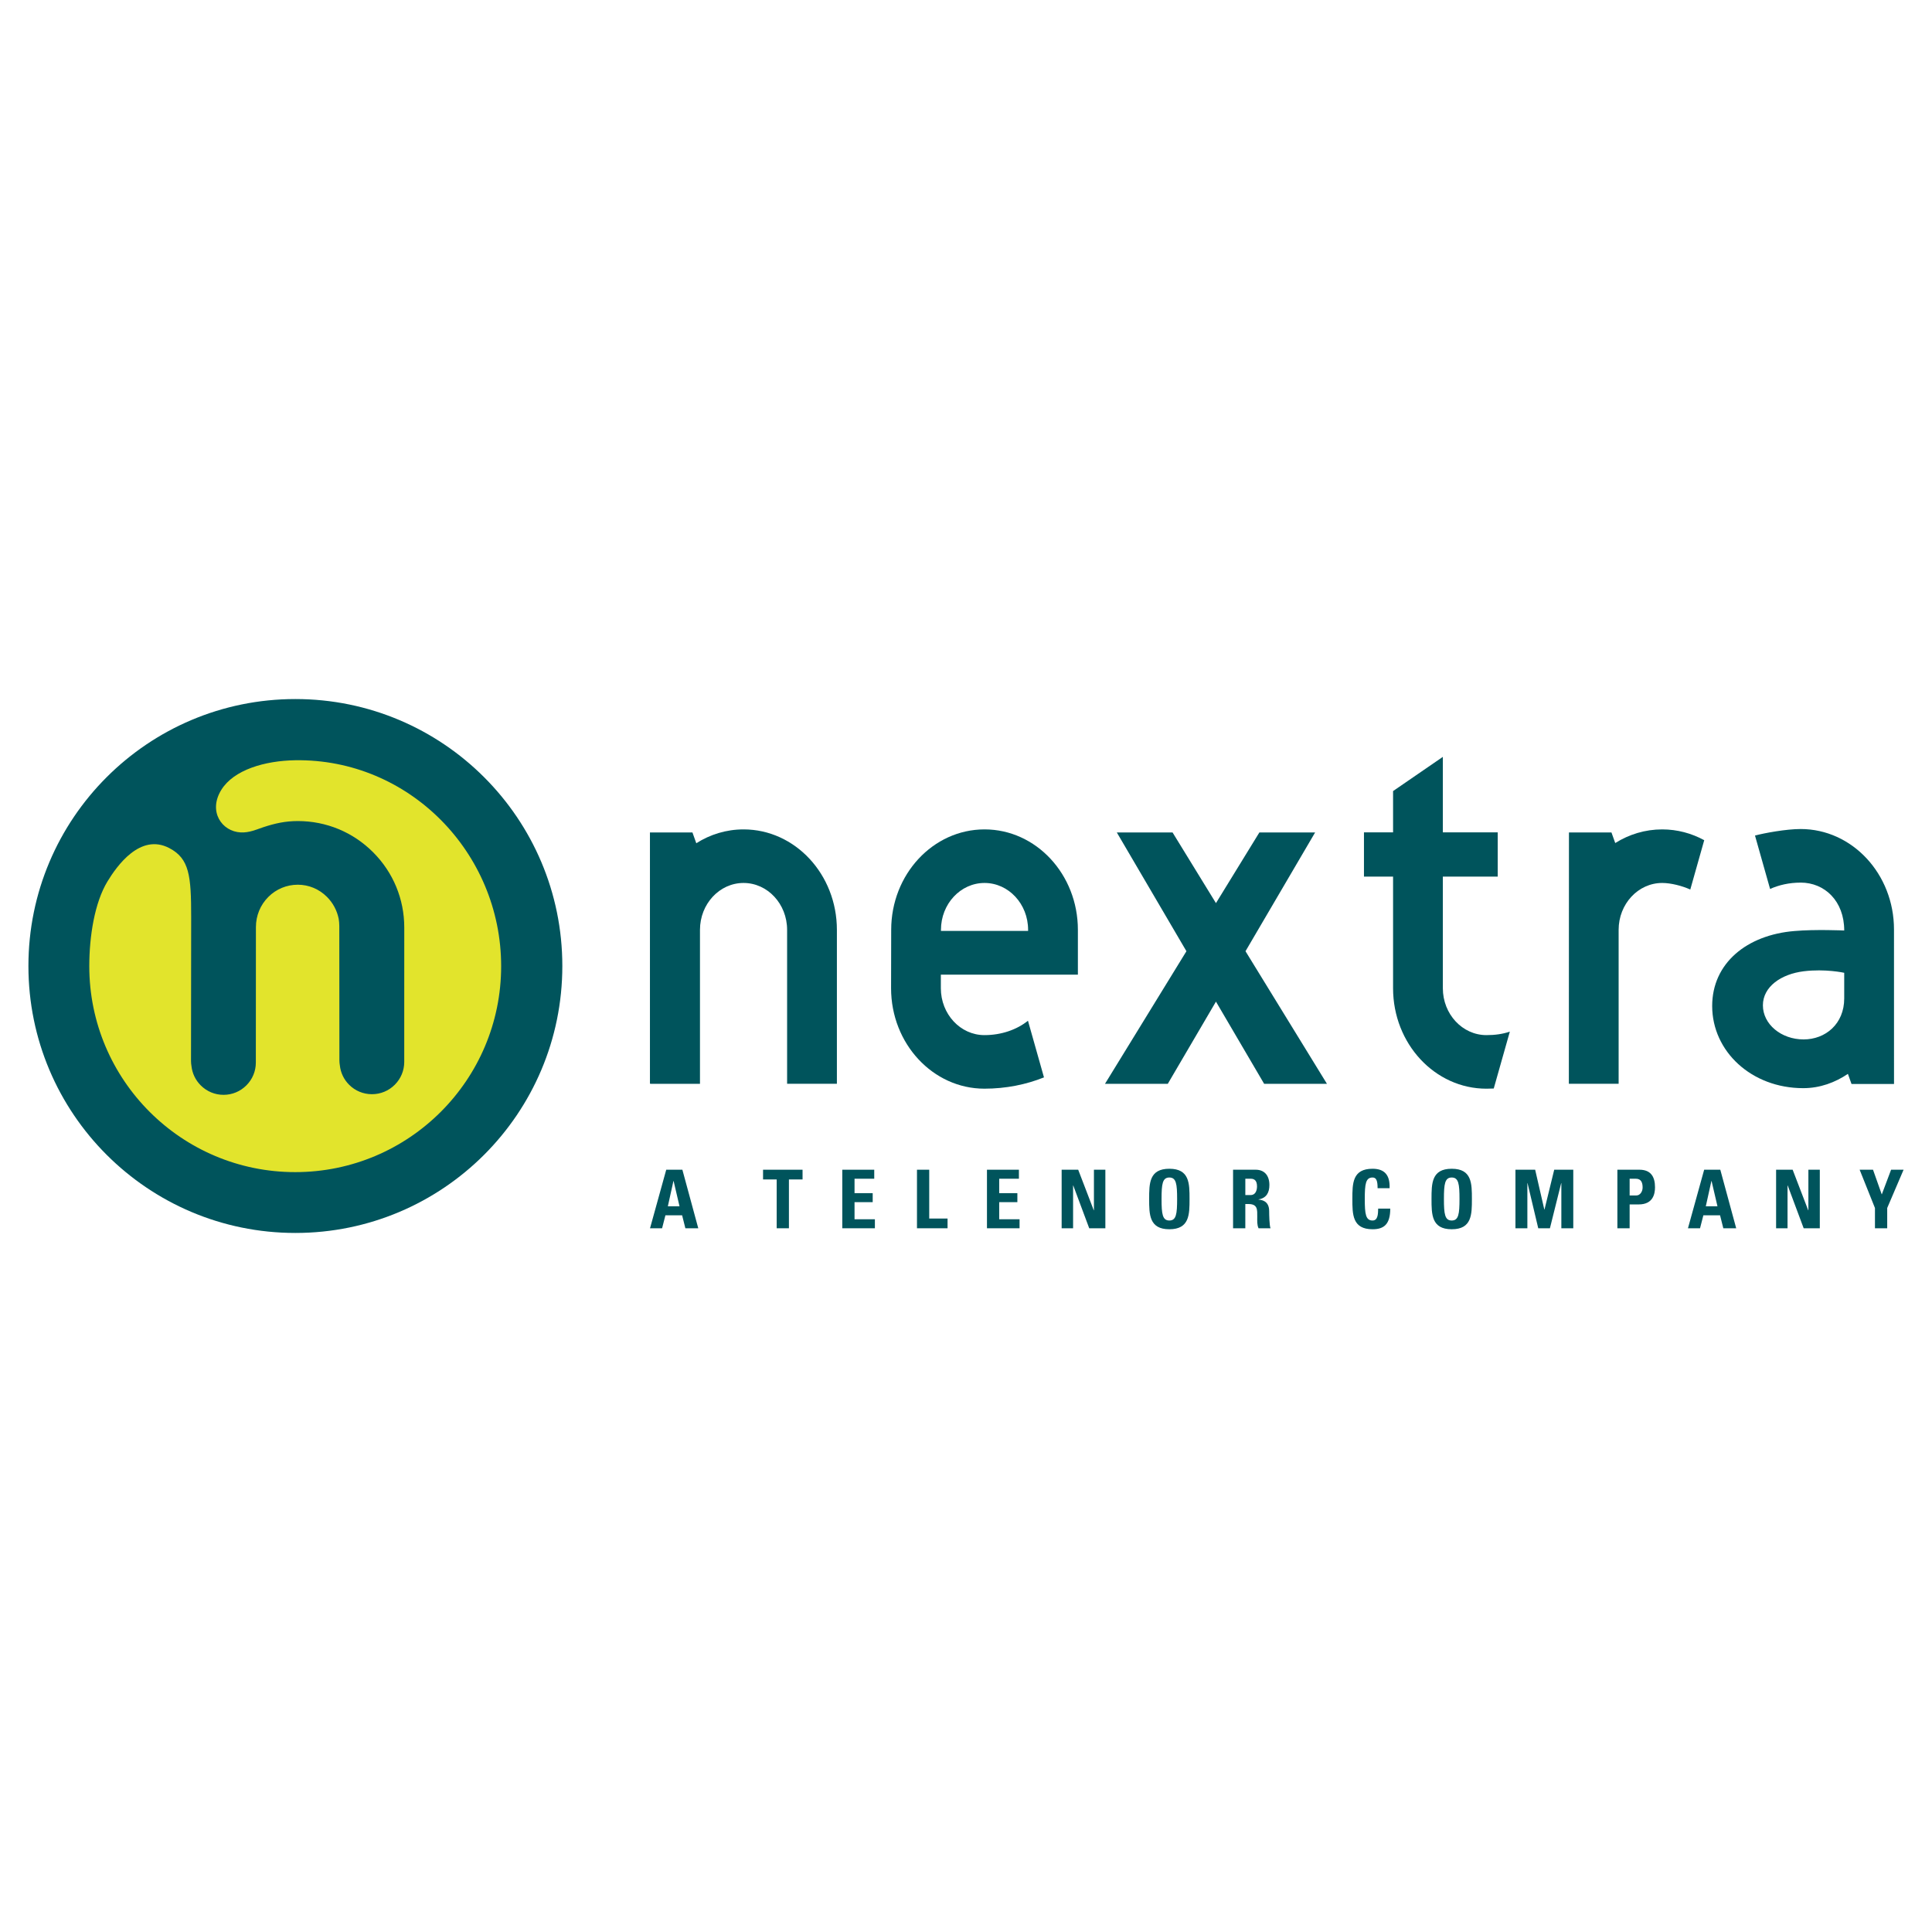
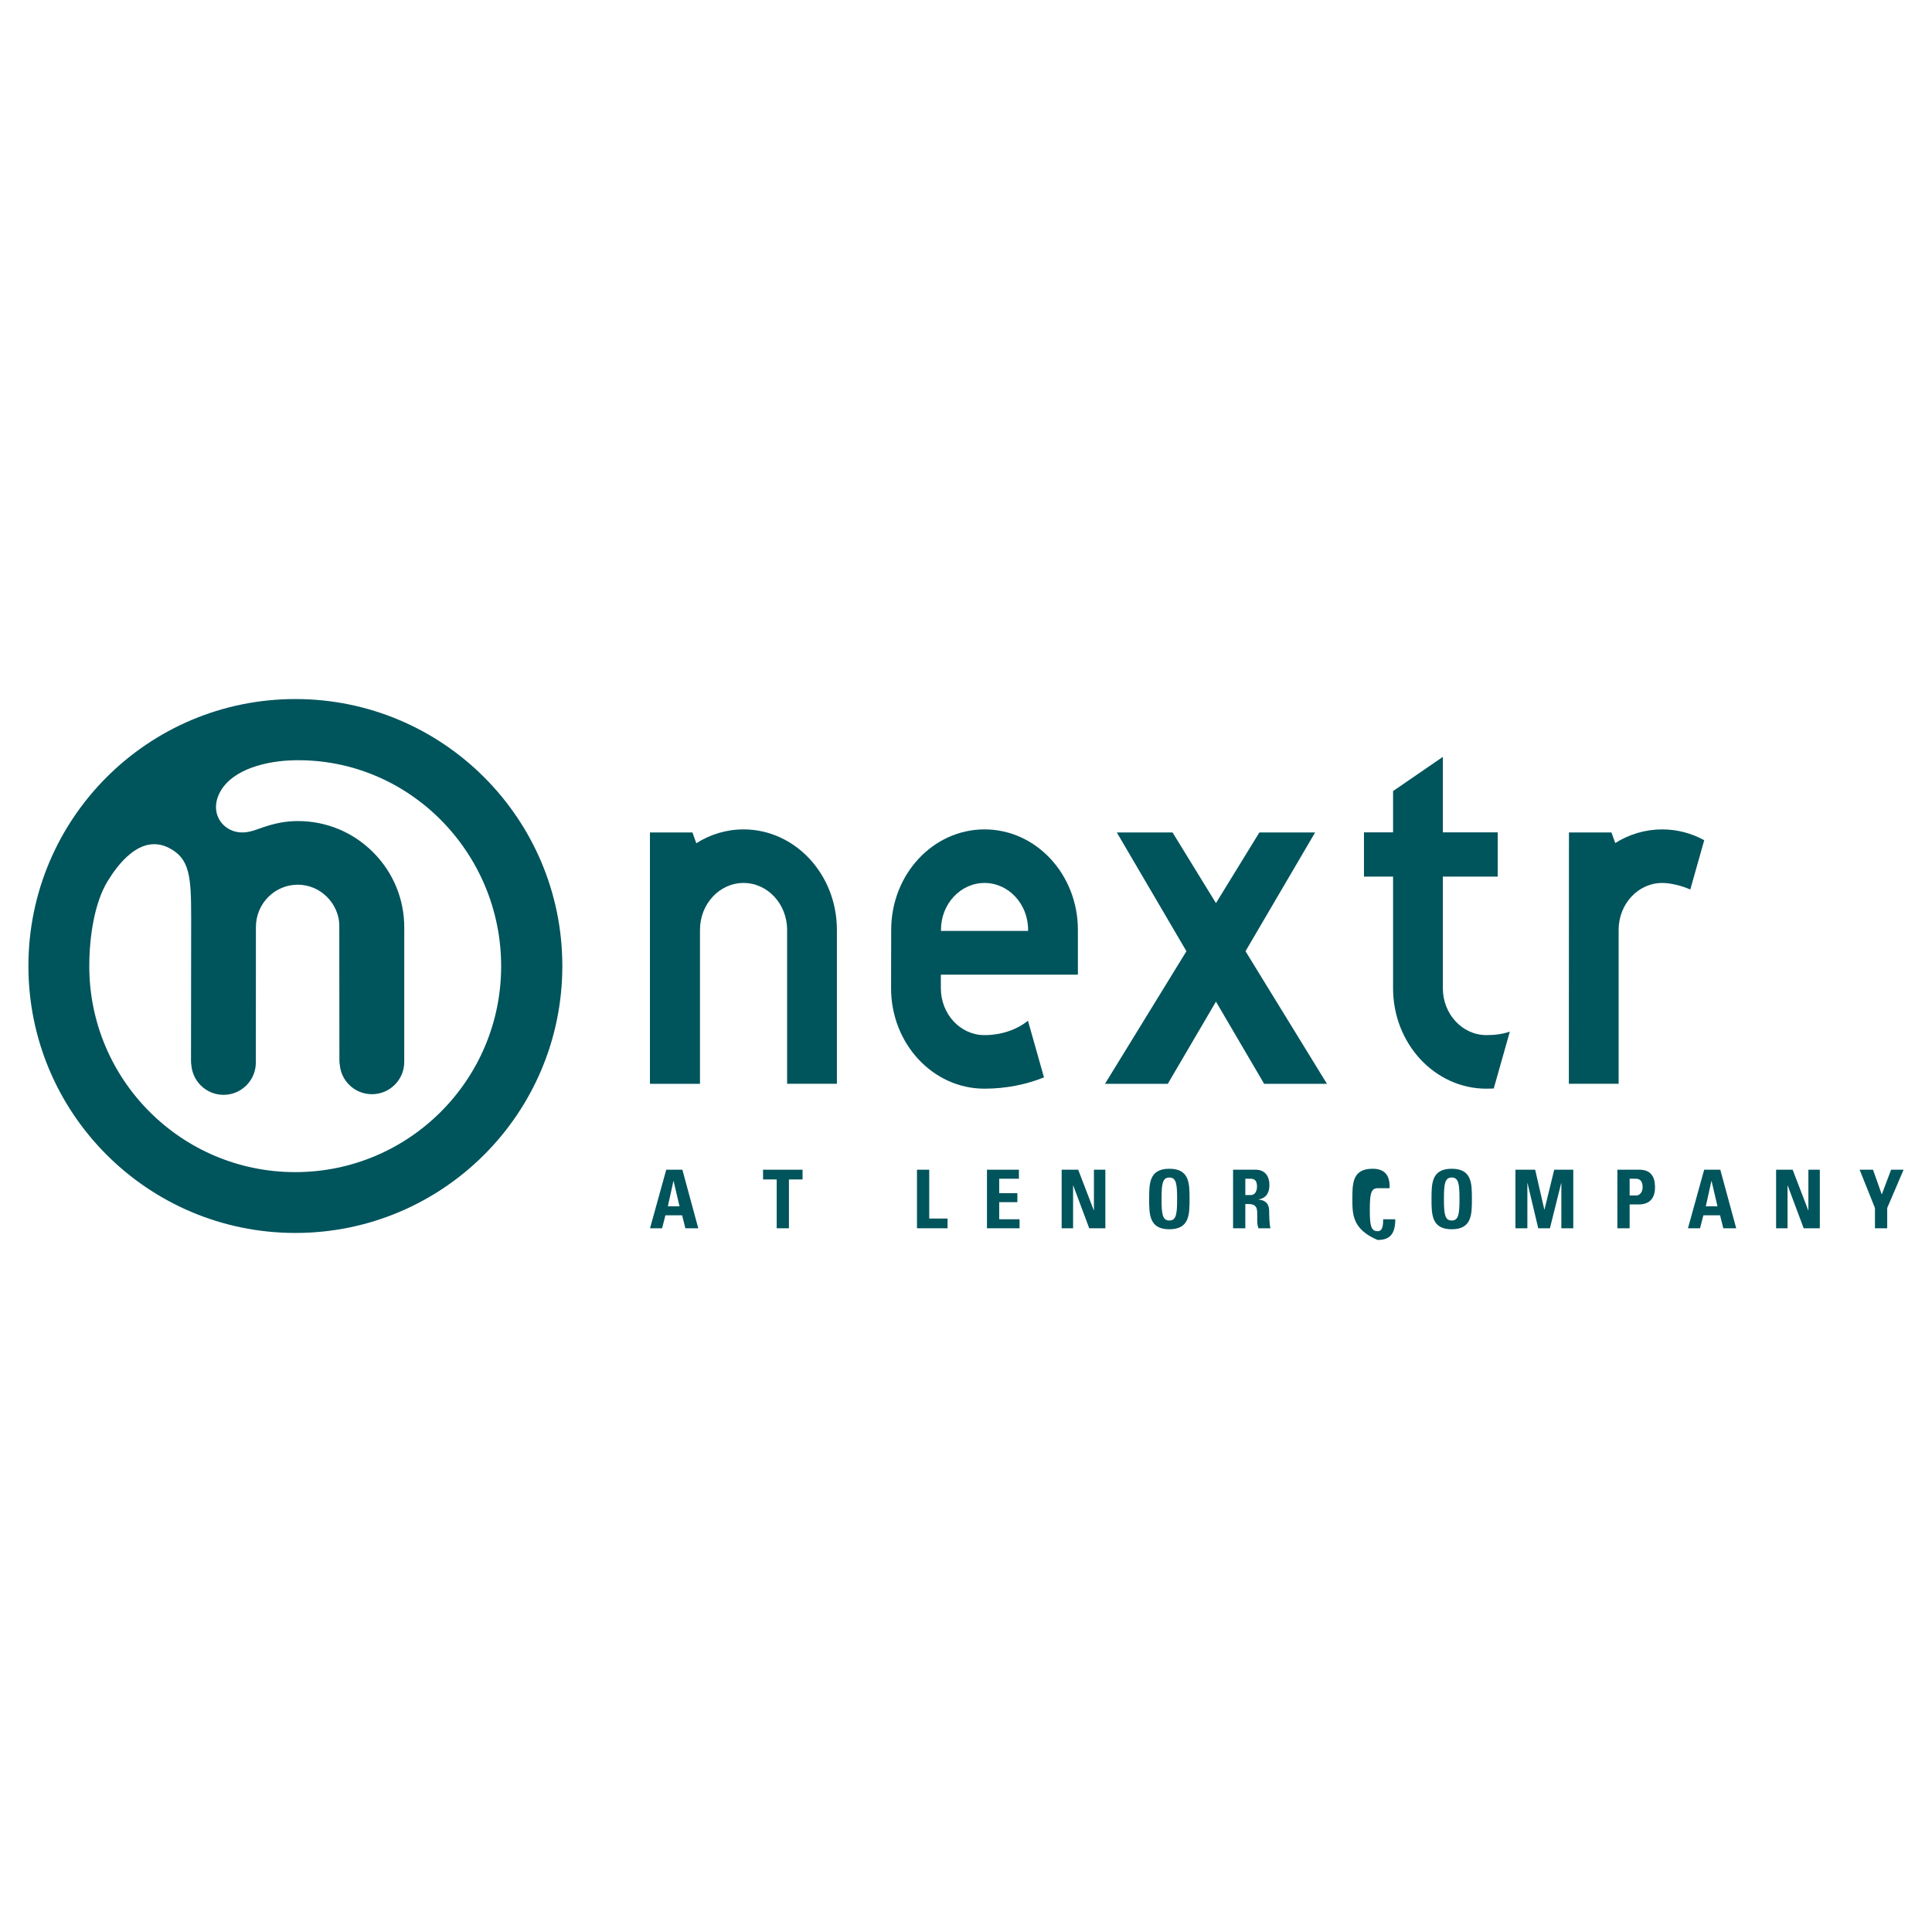
<svg xmlns="http://www.w3.org/2000/svg" version="1.0" id="Layer_1" x="0px" y="0px" width="192.756px" height="192.756px" viewBox="0 0 192.756 192.756" enable-background="new 0 0 192.756 192.756" xml:space="preserve">
  <g>
    <polygon fill-rule="evenodd" clip-rule="evenodd" fill="#FFFFFF" points="0,0 192.756,0 192.756,192.756 0,192.756 0,0  " />
    <path fill-rule="evenodd" clip-rule="evenodd" fill="#00545C" d="M74.184,82.749c-1.722,0-3.332,0.504-4.715,1.38l-0.383-1.073   h-4.241v25.047h0.026v0.031h4.966V92.771c0-2.583,1.947-4.678,4.347-4.678s4.346,2.095,4.346,4.678v15.359h4.967V92.771   C83.497,87.236,79.327,82.749,74.184,82.749L74.184,82.749z" />
    <polygon fill-rule="evenodd" clip-rule="evenodd" fill="#00545C" points="132.389,108.131 124.264,94.903 131.21,83.054    125.648,83.054 121.316,90.105 116.986,83.054 111.425,83.054 118.37,94.903 110.246,108.131 116.511,108.131 121.316,99.932    126.123,108.131 132.389,108.131  " />
    <path fill-rule="evenodd" clip-rule="evenodd" fill="#00545C" d="M102.561,101.84c-1.099,0.881-2.635,1.434-4.345,1.434l0,0   c-2.4,0-4.347-2.094-4.347-4.678v-1.352h13.672v-0.008v-4.465c0-5.535-4.17-10.022-9.313-10.022s-9.313,4.487-9.313,10.022   l-0.012,5.824c0,5.535,4.17,10.023,9.313,10.023c2.143,0,4.163-0.412,5.942-1.127L102.561,101.84L102.561,101.84z M93.88,92.771   c0-2.583,1.946-4.678,4.347-4.678c2.4,0,4.347,2.095,4.347,4.678v0.107H93.88V92.771L93.88,92.771z" />
-     <path fill-rule="evenodd" clip-rule="evenodd" fill="#00545C" d="M188.964,92.734c0-5.535-4.169-10.022-9.313-10.022   c-1.447,0-3.606,0.399-4.555,0.651l1.506,5.329c0.891-0.4,1.924-0.632,3.029-0.632v-0.004c0.007,0,0.014,0.001,0.02,0.001   c2.401,0,4.348,1.843,4.348,4.779c0,0-2.901-0.131-4.971,0.053c-4.751,0.39-8.203,3.212-8.203,7.478   c0,4.529,3.92,8.199,9.084,8.199c1.676,0,3.184-0.566,4.458-1.426l0.359,1.008h4.241L188.964,92.734L188.964,92.734z    M183.998,99.615c0,2.539-1.867,4.088-4.053,4.088c-2.242,0-4.06-1.521-4.06-3.398s1.834-3.121,4.06-3.399   c2.172-0.271,4.053,0.15,4.053,0.15V99.615L183.998,99.615z" />
    <path fill-rule="evenodd" clip-rule="evenodd" fill="#00545C" d="M150.637,102.926c-0.728,0.244-1.478,0.348-2.336,0.348   c-2.4,0-4.348-2.094-4.348-4.678V87.462h5.475v-4.417h-5.475v-7.532l-4.966,3.412v4.12h-2.904v4.417h2.904v11.134   c0,5.535,4.169,10.023,9.313,10.023c0.246,0,0.489-0.008,0.731-0.018L150.637,102.926L150.637,102.926z" />
    <path fill-rule="evenodd" clip-rule="evenodd" fill="#00545C" d="M170.031,83.826c-1.261-0.686-2.684-1.077-4.193-1.077   c-1.708,0-3.308,0.498-4.685,1.362l-0.377-1.054h-4.241l-0.01,25.074h4.966V92.771c0-2.583,1.946-4.678,4.347-4.678   c0.876,0,2.003,0.292,2.802,0.656L170.031,83.826L170.031,83.826z" />
    <path fill-rule="evenodd" clip-rule="evenodd" fill="#00545C" d="M67.796,120.354h-1.165l0.558-2.525h0.017L67.796,120.354   L67.796,120.354z M66.057,122.545l0.332-1.293h1.667l0.324,1.293h1.287l-1.586-5.842h-1.61l-1.618,5.842H66.057L66.057,122.545z" />
    <polygon fill-rule="evenodd" clip-rule="evenodd" fill="#00545C" points="80.071,116.703 80.071,117.674 78.711,117.674    78.711,122.545 77.49,122.545 77.49,117.674 76.13,117.674 76.13,116.703 80.071,116.703  " />
-     <polygon fill-rule="evenodd" clip-rule="evenodd" fill="#00545C" points="84.035,122.545 84.035,116.703 87.223,116.703    87.223,117.602 85.257,117.602 85.257,119.041 87.069,119.041 87.069,119.939 85.257,119.939 85.257,121.646 87.288,121.646    87.288,122.545 84.035,122.545  " />
    <polygon fill-rule="evenodd" clip-rule="evenodd" fill="#00545C" points="91.487,122.545 91.487,116.703 92.709,116.703    92.709,121.574 94.538,121.574 94.538,122.545 91.487,122.545  " />
    <polygon fill-rule="evenodd" clip-rule="evenodd" fill="#00545C" points="98.47,122.545 98.47,116.703 101.657,116.703    101.657,117.602 99.691,117.602 99.691,119.041 101.503,119.041 101.503,119.939 99.691,119.939 99.691,121.646 101.722,121.646    101.722,122.545 98.47,122.545  " />
    <polygon fill-rule="evenodd" clip-rule="evenodd" fill="#00545C" points="105.921,122.545 105.921,116.703 107.572,116.703    109.125,120.75 109.142,120.75 109.142,116.703 110.282,116.703 110.282,122.545 108.672,122.545 107.078,118.273 107.062,118.273    107.062,122.545 105.921,122.545  " />
    <path fill-rule="evenodd" clip-rule="evenodd" fill="#00545C" d="M116.666,121.77c-0.688,0-0.777-0.648-0.777-2.145   c0-1.498,0.089-2.145,0.777-2.145c0.688,0,0.776,0.646,0.776,2.145C117.442,121.121,117.354,121.77,116.666,121.77L116.666,121.77z    M116.666,122.643c2.015,0,2.015-1.488,2.015-3.018c0-1.545,0-3.018-2.015-3.018s-2.015,1.473-2.015,3.018   C114.651,121.154,114.651,122.643,116.666,122.643L116.666,122.643z" />
    <path fill-rule="evenodd" clip-rule="evenodd" fill="#00545C" d="M124.247,117.602h0.542c0.388,0,0.623,0.211,0.623,0.77   c0,0.371-0.138,0.857-0.623,0.857h-0.542V117.602L124.247,117.602z M124.247,120.127h0.315c0.938,0,0.874,0.59,0.874,1.285   c0,0.381-0.032,0.777,0.129,1.133h1.197c-0.113-0.242-0.137-1.342-0.137-1.715c0-1.051-0.793-1.117-1.061-1.148v-0.018   c0.793-0.129,1.084-0.688,1.084-1.432c0-0.994-0.534-1.529-1.367-1.529h-2.257v5.842h1.222V120.127L124.247,120.127z" />
-     <path fill-rule="evenodd" clip-rule="evenodd" fill="#00545C" d="M134.926,119.625c0-1.545,0-3.018,2.015-3.018   c1.246,0,1.748,0.688,1.699,1.941h-1.197c0-0.777-0.138-1.068-0.502-1.068c-0.688,0-0.776,0.646-0.776,2.145   c0,1.496,0.089,2.145,0.776,2.145c0.566,0,0.542-0.729,0.559-1.189h1.206c0,1.561-0.623,2.062-1.765,2.062   C134.926,122.643,134.926,121.154,134.926,119.625L134.926,119.625z" />
+     <path fill-rule="evenodd" clip-rule="evenodd" fill="#00545C" d="M134.926,119.625c0-1.545,0-3.018,2.015-3.018   c1.246,0,1.748,0.688,1.699,1.941h-1.197c-0.688,0-0.776,0.646-0.776,2.145   c0,1.496,0.089,2.145,0.776,2.145c0.566,0,0.542-0.729,0.559-1.189h1.206c0,1.561-0.623,2.062-1.765,2.062   C134.926,122.643,134.926,121.154,134.926,119.625L134.926,119.625z" />
    <path fill-rule="evenodd" clip-rule="evenodd" fill="#00545C" d="M144.838,121.77c-0.688,0-0.777-0.648-0.777-2.145   c0-1.498,0.089-2.145,0.777-2.145c0.688,0,0.776,0.646,0.776,2.145C145.614,121.121,145.525,121.77,144.838,121.77L144.838,121.77z    M144.838,122.643c2.014,0,2.014-1.488,2.014-3.018c0-1.545,0-3.018-2.014-3.018c-2.015,0-2.015,1.473-2.015,3.018   C142.823,121.154,142.823,122.643,144.838,122.643L144.838,122.643z" />
    <polygon fill-rule="evenodd" clip-rule="evenodd" fill="#00545C" points="151.196,122.545 151.196,116.703 153.163,116.703    154.077,120.676 154.094,120.676 155.064,116.703 156.966,116.703 156.966,122.545 155.776,122.545 155.776,118.039    155.76,118.039 154.636,122.545 153.471,122.545 152.402,118.039 152.386,118.039 152.386,122.545 151.196,122.545  " />
    <path fill-rule="evenodd" clip-rule="evenodd" fill="#00545C" d="M162.589,117.602h0.615c0.55,0,0.68,0.404,0.68,0.883   c0,0.389-0.251,0.785-0.615,0.785h-0.68V117.602L162.589,117.602z M161.367,122.545h1.222v-2.379h0.906   c1.432,0,1.626-1.051,1.626-1.715c0-1.068-0.437-1.748-1.554-1.748h-2.2V122.545L161.367,122.545z" />
    <path fill-rule="evenodd" clip-rule="evenodd" fill="#00545C" d="M171.353,120.354h-1.165l0.559-2.525h0.017L171.353,120.354   L171.353,120.354z M169.613,122.545l0.332-1.293h1.666l0.324,1.293h1.286l-1.586-5.842h-1.61l-1.617,5.842H169.613L169.613,122.545   z" />
    <polygon fill-rule="evenodd" clip-rule="evenodd" fill="#00545C" points="177.202,122.545 177.202,116.703 178.853,116.703    180.406,120.75 180.423,120.75 180.423,116.703 181.563,116.703 181.563,122.545 179.953,122.545 178.359,118.273 178.343,118.273    178.343,122.545 177.202,122.545  " />
    <polygon fill-rule="evenodd" clip-rule="evenodd" fill="#00545C" points="187.065,120.523 185.536,116.703 186.871,116.703    187.745,119.172 188.675,116.703 189.921,116.703 188.287,120.523 188.287,122.545 187.065,122.545 187.065,120.523  " />
-     <path fill-rule="evenodd" clip-rule="evenodd" fill="#E2E42C" d="M8.552,96.354c0-11.543,9.357-20.9,20.9-20.9   c11.543,0,20.9,9.357,20.9,20.9c0,11.542-9.357,20.899-20.9,20.899C17.909,117.254,8.552,107.896,8.552,96.354L8.552,96.354z" />
    <path fill-rule="evenodd" clip-rule="evenodd" fill="#00545C" d="M29.469,69.744c-14.709,0-26.634,11.924-26.634,26.634   s11.925,26.634,26.634,26.634c14.71,0,26.635-11.924,26.635-26.634S44.179,69.744,29.469,69.744L29.469,69.744z M29.454,116.943   c-11.348,0-20.546-9.199-20.546-20.546c0-2.987,0.529-6.339,1.815-8.456c0.928-1.527,3.264-4.849,6.17-3.326   c2.017,1.056,2.18,2.785,2.18,6.886l-0.016,14.354c0,0.172,0.018,0.34,0.046,0.506c0.078,0.727,0.398,1.402,0.923,1.926   c0.608,0.609,1.417,0.945,2.277,0.945c0.861,0,1.67-0.336,2.278-0.945c0.608-0.607,0.944-1.416,0.944-2.277L25.533,92.5   c0-1.144,0.44-2.214,1.238-3.012c0.787-0.787,1.832-1.22,2.941-1.22c1.093,0,2.126,0.431,2.908,1.213   c0.604,0.604,1.005,1.361,1.171,2.188c0.036,0.233,0.061,0.47,0.061,0.714l0.01,13.409c0,0.172,0.018,0.338,0.045,0.5   c0.078,0.73,0.398,1.408,0.924,1.934c0.608,0.609,1.417,0.943,2.278,0.943c0.861,0,1.669-0.334,2.278-0.943   c0.609-0.609,0.944-1.418,0.944-2.277l0.003-13.411c0-2.837-1.105-5.504-3.111-7.51c-2.006-2.007-4.673-3.111-7.51-3.111   c-1.239,0-2.279,0.229-3.436,0.612c-0.723,0.239-1.397,0.562-2.256,0.522c-1.886-0.088-3.278-2.09-1.938-4.249   c1.246-2.007,4.36-2.906,7.371-2.952C40.799,75.679,50,85.049,50,96.397C50,107.744,40.8,116.943,29.454,116.943L29.454,116.943z" />
  </g>
</svg>